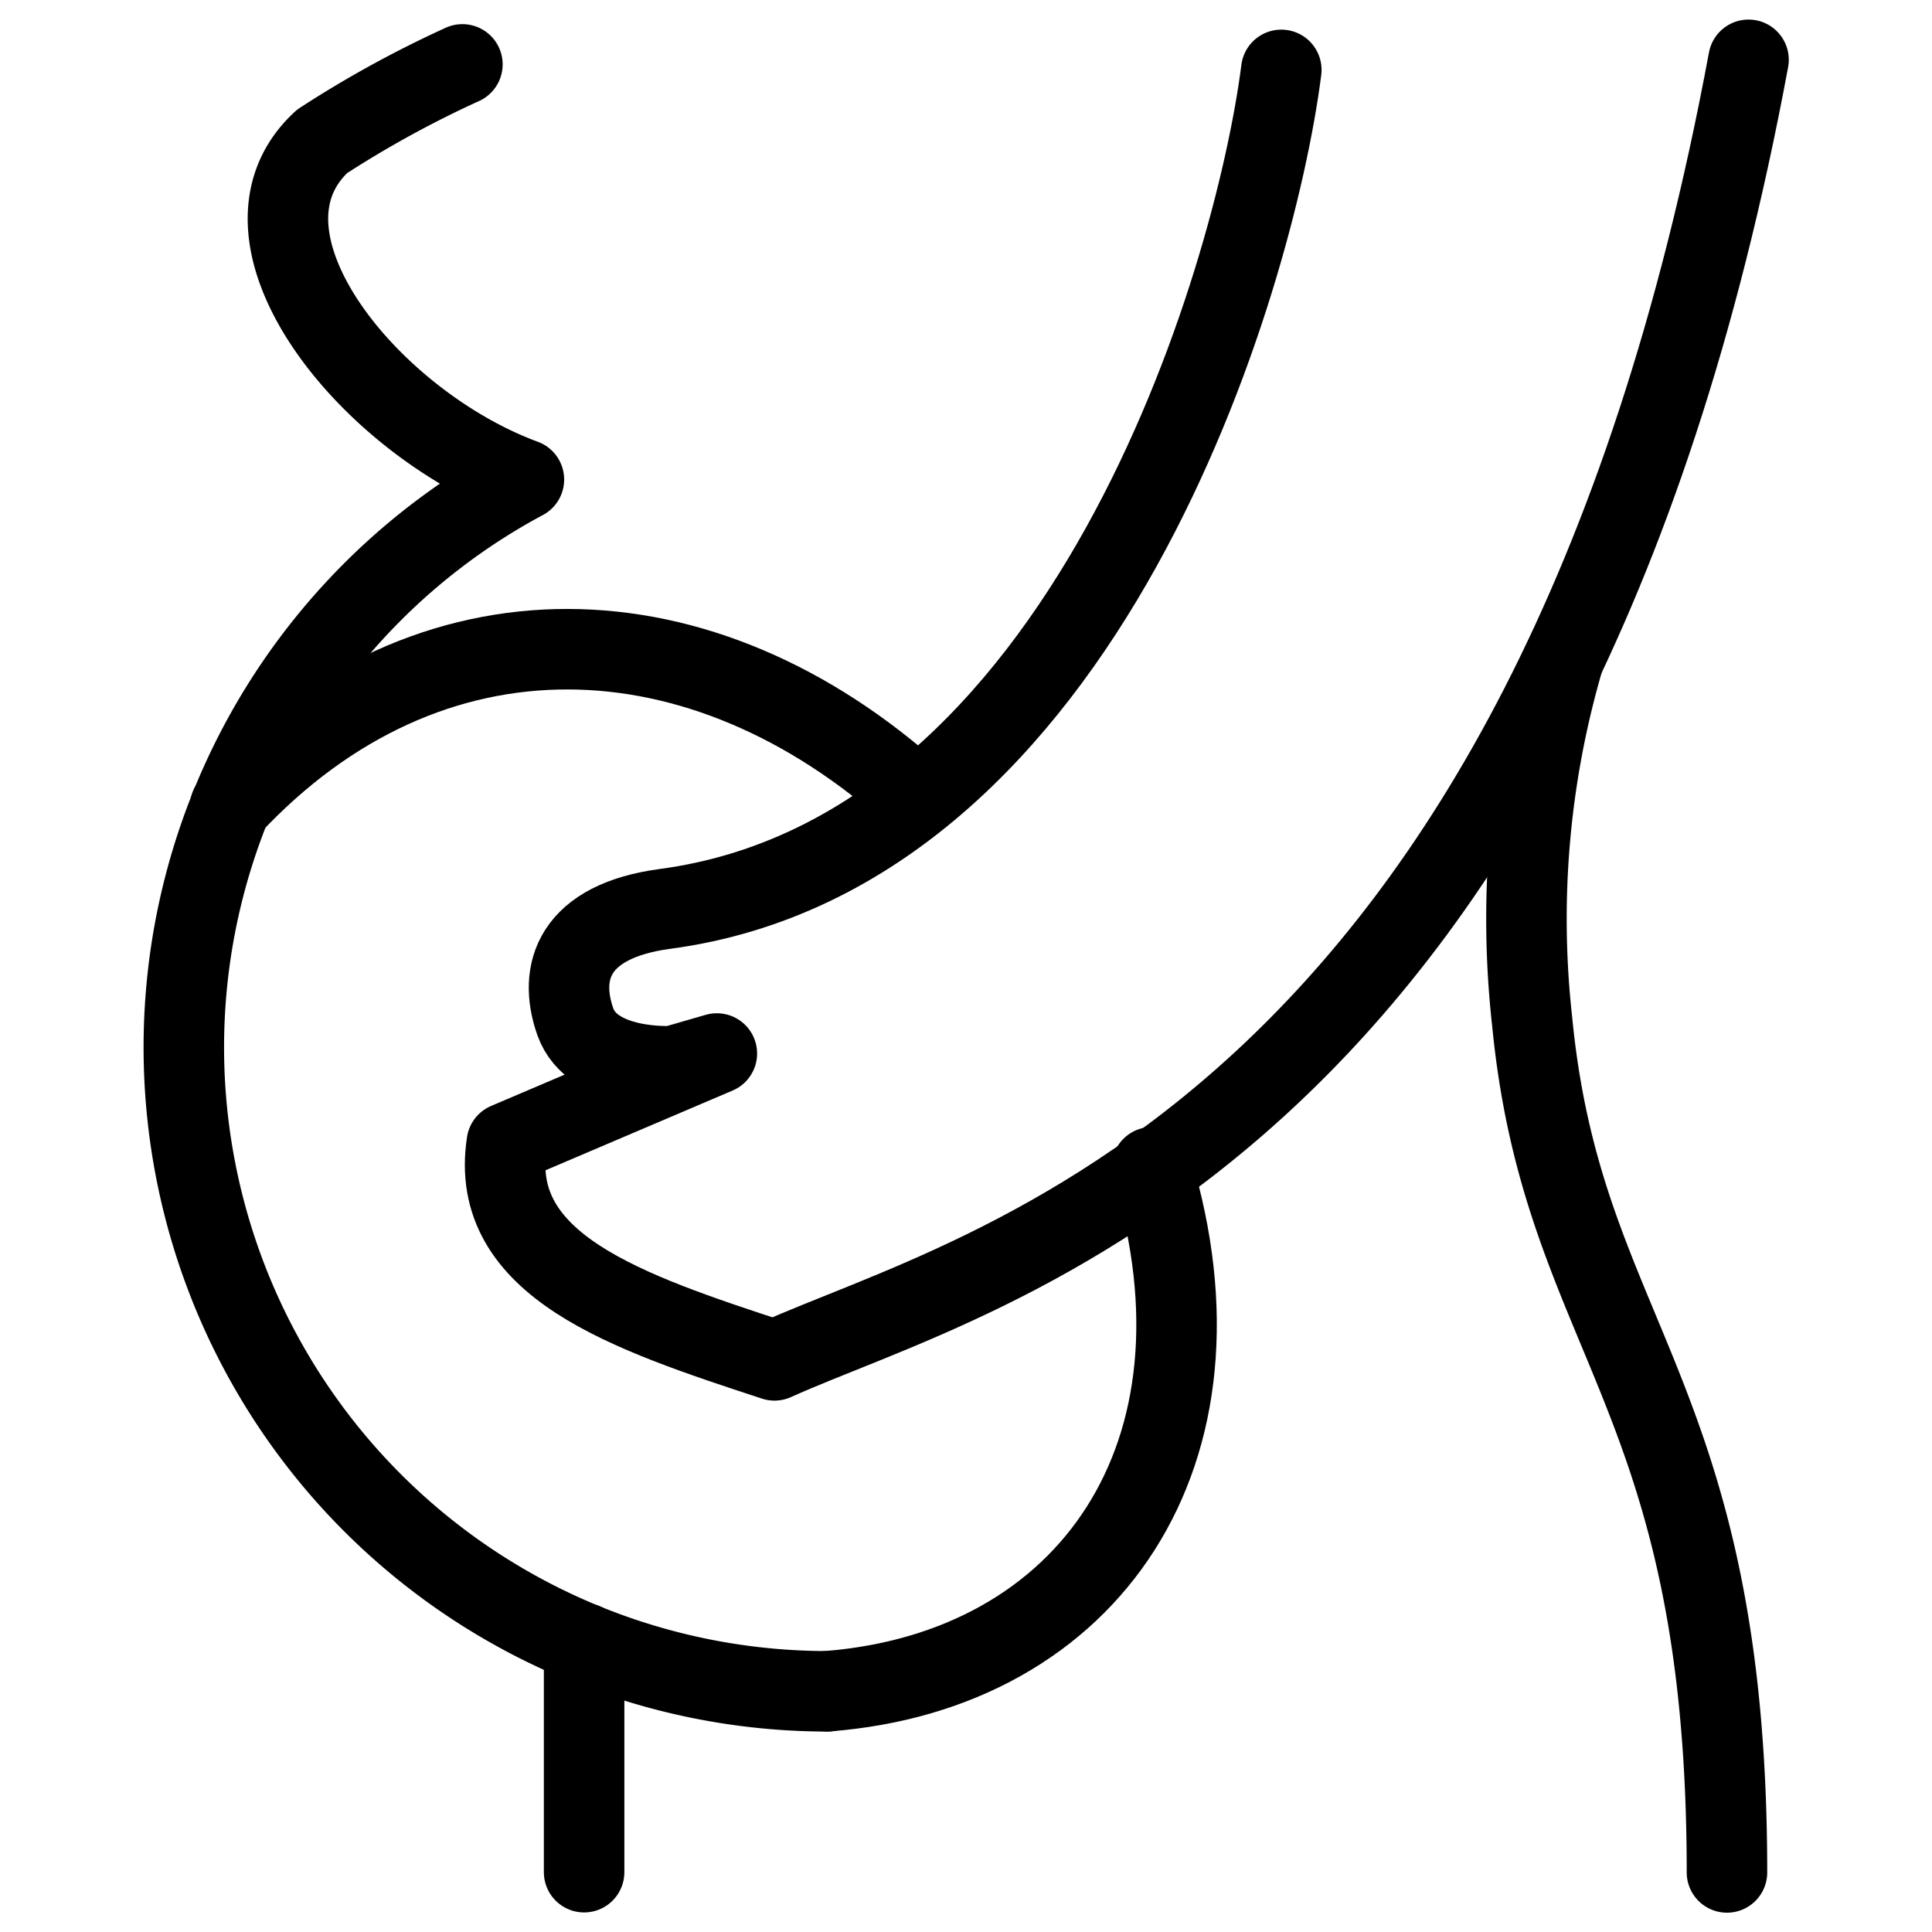
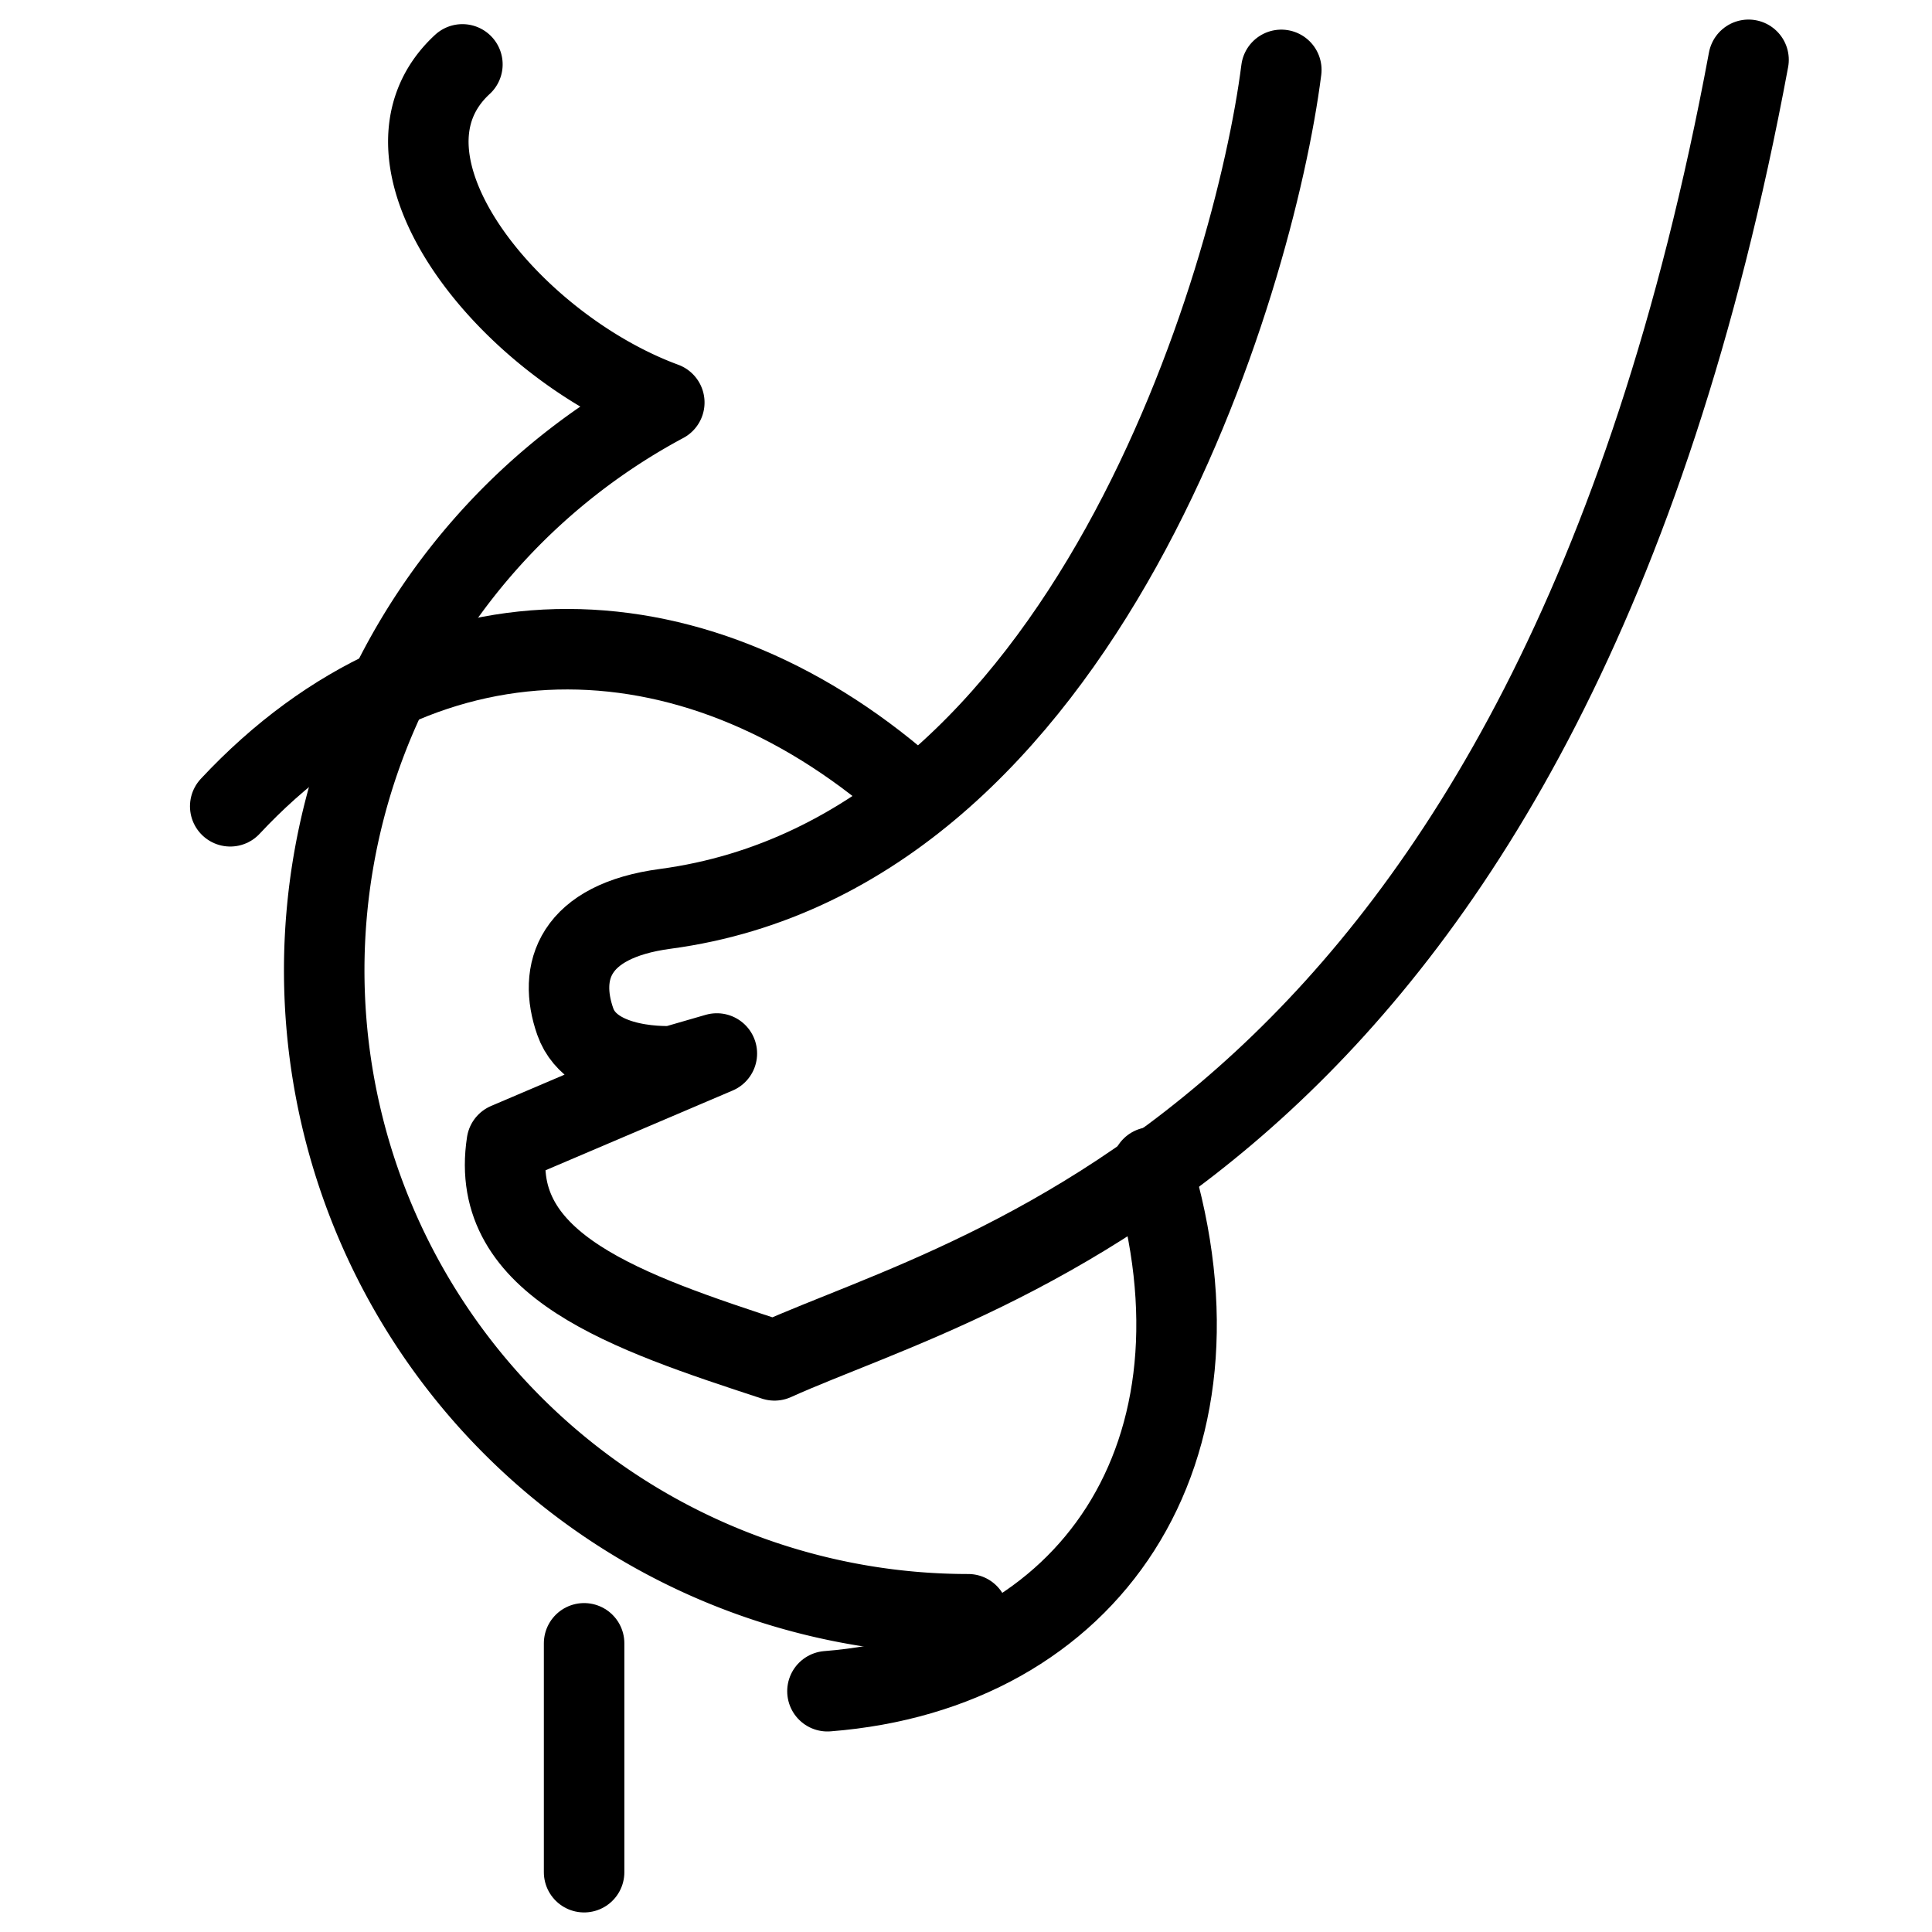
<svg xmlns="http://www.w3.org/2000/svg" viewBox="0 0 24 24">
  <g transform="matrix(1,0,0,1,0,0)">
    <defs>
      <style>.a{fill:none;stroke:#000000;stroke-linecap:round;stroke-linejoin:round;}</style>
    </defs>
    <title>pregnancy-pregnant</title>
-     <path class="a" d="M19.421,8.2a11.49,11.49,0,0,0-.388,4.488c.382,3.947,2.42,4.588,2.42,10.572" />
-     <path class="a" d="M5.744.8A13.378,13.378,0,0,0,4,1.757c-1.282,1.183.58,3.489,2.508,4.2a8,8,0,0,0,3.775,15.053" />
+     <path class="a" d="M5.744.8c-1.282,1.183.58,3.489,2.508,4.2a8,8,0,0,0,3.775,15.053" />
    <line class="a" x1="7.256" y1="20.414" x2="7.256" y2="23.257" />
    <path class="a" d="M21.721.743c-2.5,13.443-9.557,15.005-12.1,16.156-1.831-.6-3.56-1.175-3.325-2.7l2.609-1.112-.543.157s-1,.062-1.216-.554-.022-1.248,1.119-1.4c5.231-.7,7.319-7.807,7.652-10.422" />
    <path class="a" d="M14.309,14.5c1.075,3.55-.771,6.253-4.03,6.509" />
    <path class="a" d="M2.86,10.016C5.333,7.367,8.728,7.5,11.381,9.9" />
  </g>
</svg>